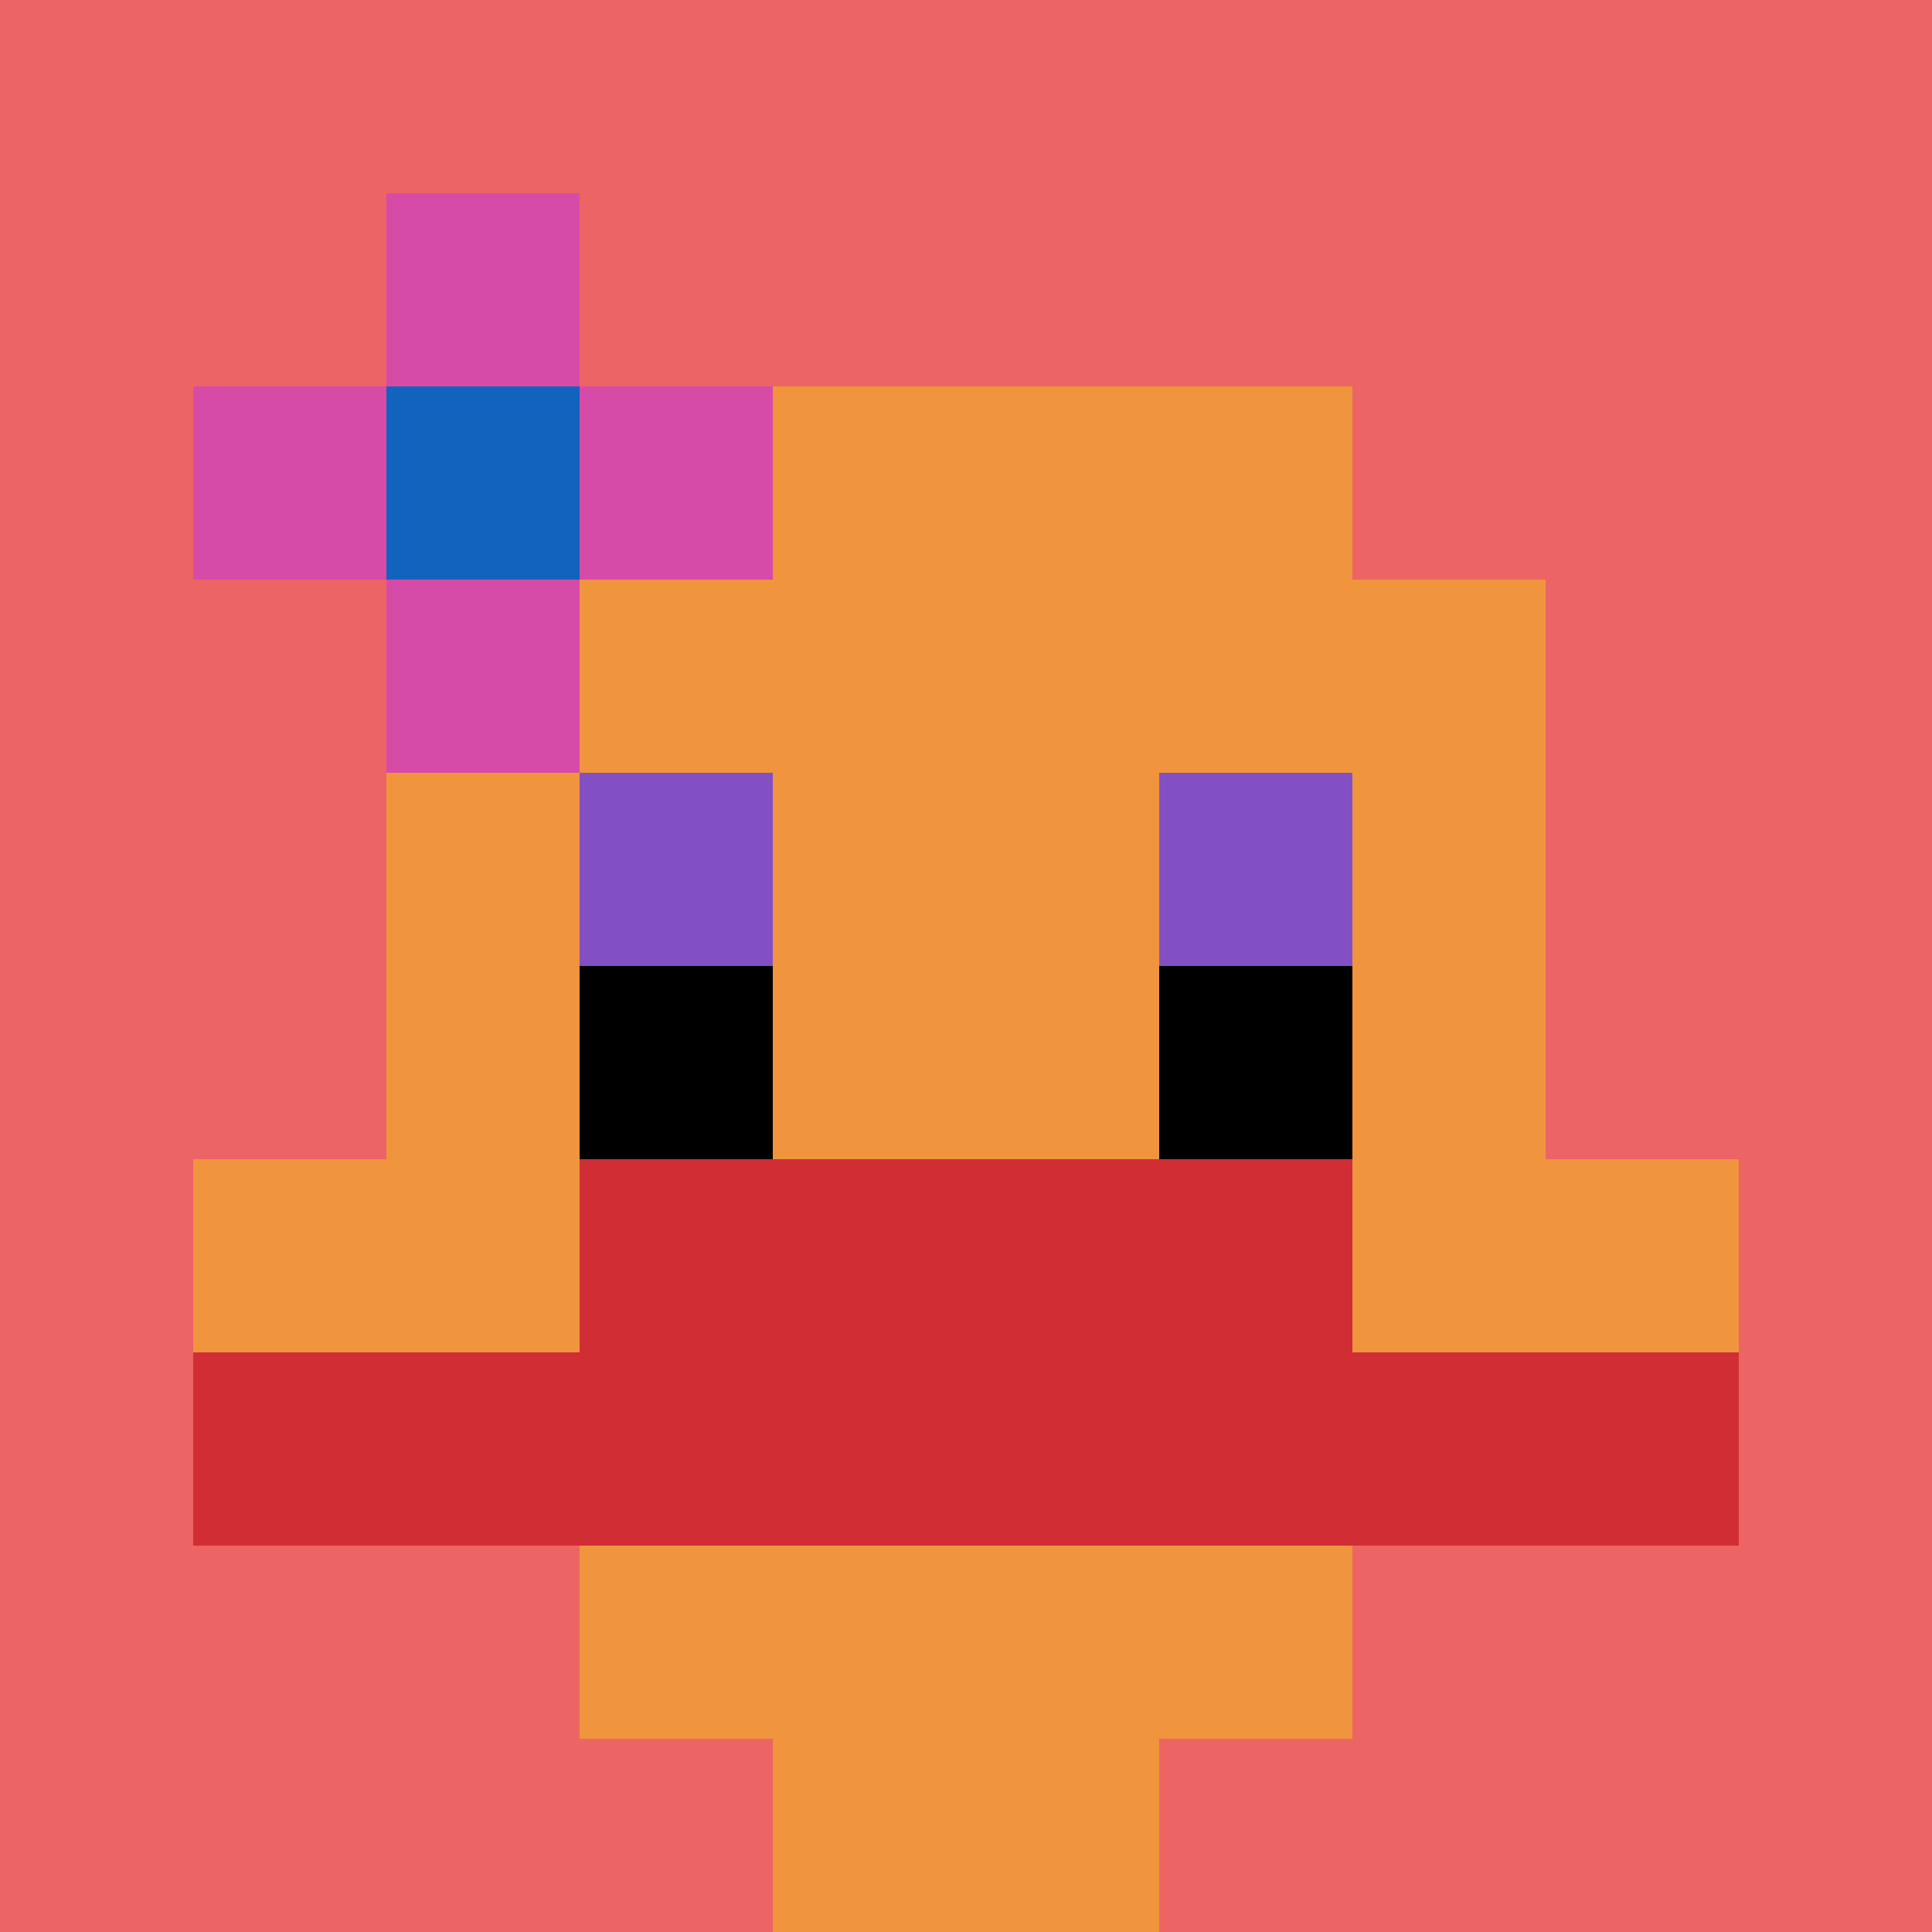
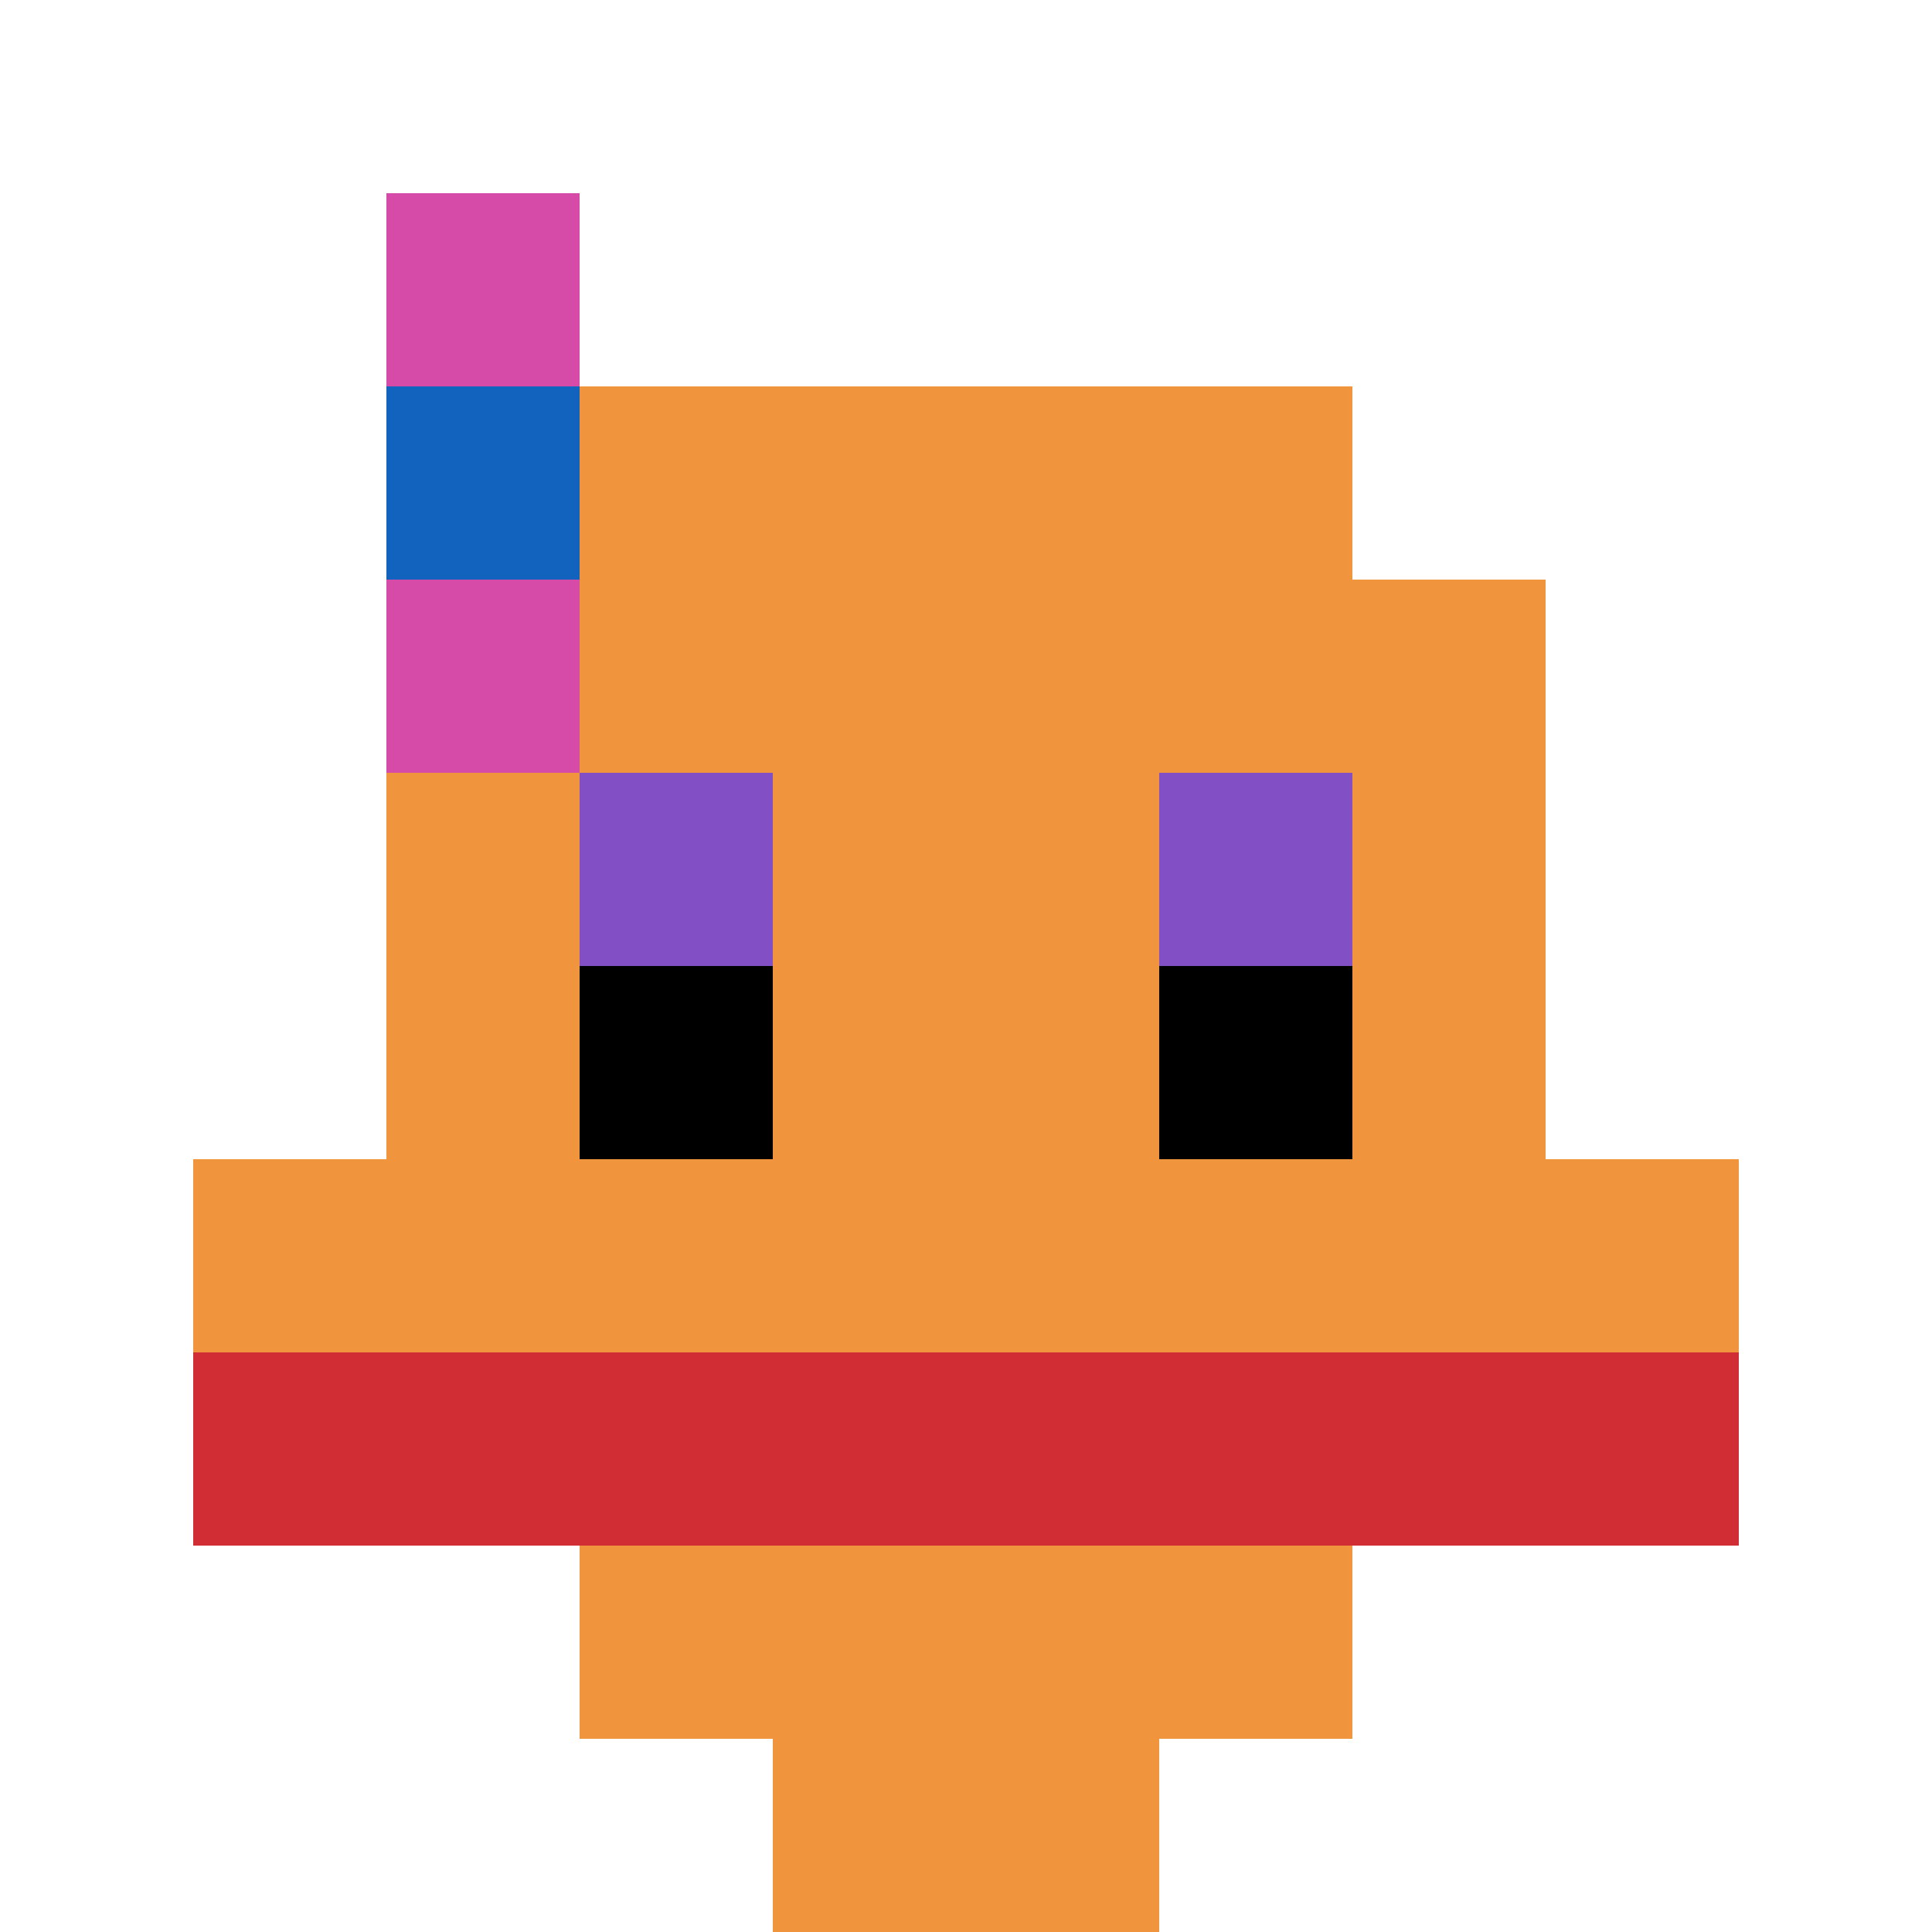
<svg xmlns="http://www.w3.org/2000/svg" version="1.1" width="913" height="913">
  <title>'goose-pfp-5780' by Dmitri Cherniak</title>
  <desc>seed=5780
backgroundColor=#ffffff
padding=20
innerPadding=0
timeout=500
dimension=1
border=false
Save=function(){return n.handleSave()}
frame=1049

Rendered at Sun Sep 15 2024 18:16:19 GMT+0300 (Москва, стандартное время)
Generated in &lt;1ms
</desc>
  <defs />
  <rect width="100%" height="100%" fill="#ffffff" />
  <g>
    <g id="0-0">
-       <rect x="0" y="0" height="913" width="913" fill="#EC6463" />
      <g>
        <rect id="0-0-3-2-4-7" x="273.9" y="182.6" width="365.2" height="639.1" fill="#F0943E" />
        <rect id="0-0-2-3-6-5" x="182.6" y="273.9" width="547.8" height="456.5" fill="#F0943E" />
        <rect id="0-0-4-8-2-2" x="365.2" y="730.4" width="182.6" height="182.6" fill="#F0943E" />
        <rect id="0-0-1-6-8-1" x="91.3" y="547.8" width="730.4" height="91.3" fill="#F0943E" />
        <rect id="0-0-1-7-8-1" x="91.3" y="639.1" width="730.4" height="91.3" fill="#D12D35" />
-         <rect id="0-0-3-6-4-2" x="273.9" y="547.8" width="365.2" height="182.6" fill="#D12D35" />
        <rect id="0-0-3-4-1-1" x="273.9" y="365.2" width="91.3" height="91.3" fill="#834FC4" />
        <rect id="0-0-6-4-1-1" x="547.8" y="365.2" width="91.3" height="91.3" fill="#834FC4" />
        <rect id="0-0-3-5-1-1" x="273.9" y="456.5" width="91.3" height="91.3" fill="#000000" />
        <rect id="0-0-6-5-1-1" x="547.8" y="456.5" width="91.3" height="91.3" fill="#000000" />
-         <rect id="0-0-1-2-3-1" x="91.3" y="182.6" width="273.9" height="91.3" fill="#D74BA8" />
        <rect id="0-0-2-1-1-3" x="182.6" y="91.3" width="91.3" height="273.9" fill="#D74BA8" />
        <rect id="0-0-2-2-1-1" x="182.6" y="182.6" width="91.3" height="91.3" fill="#1263BD" />
      </g>
      <rect x="0" y="0" stroke="white" stroke-width="0" height="913" width="913" fill="none" />
    </g>
  </g>
</svg>